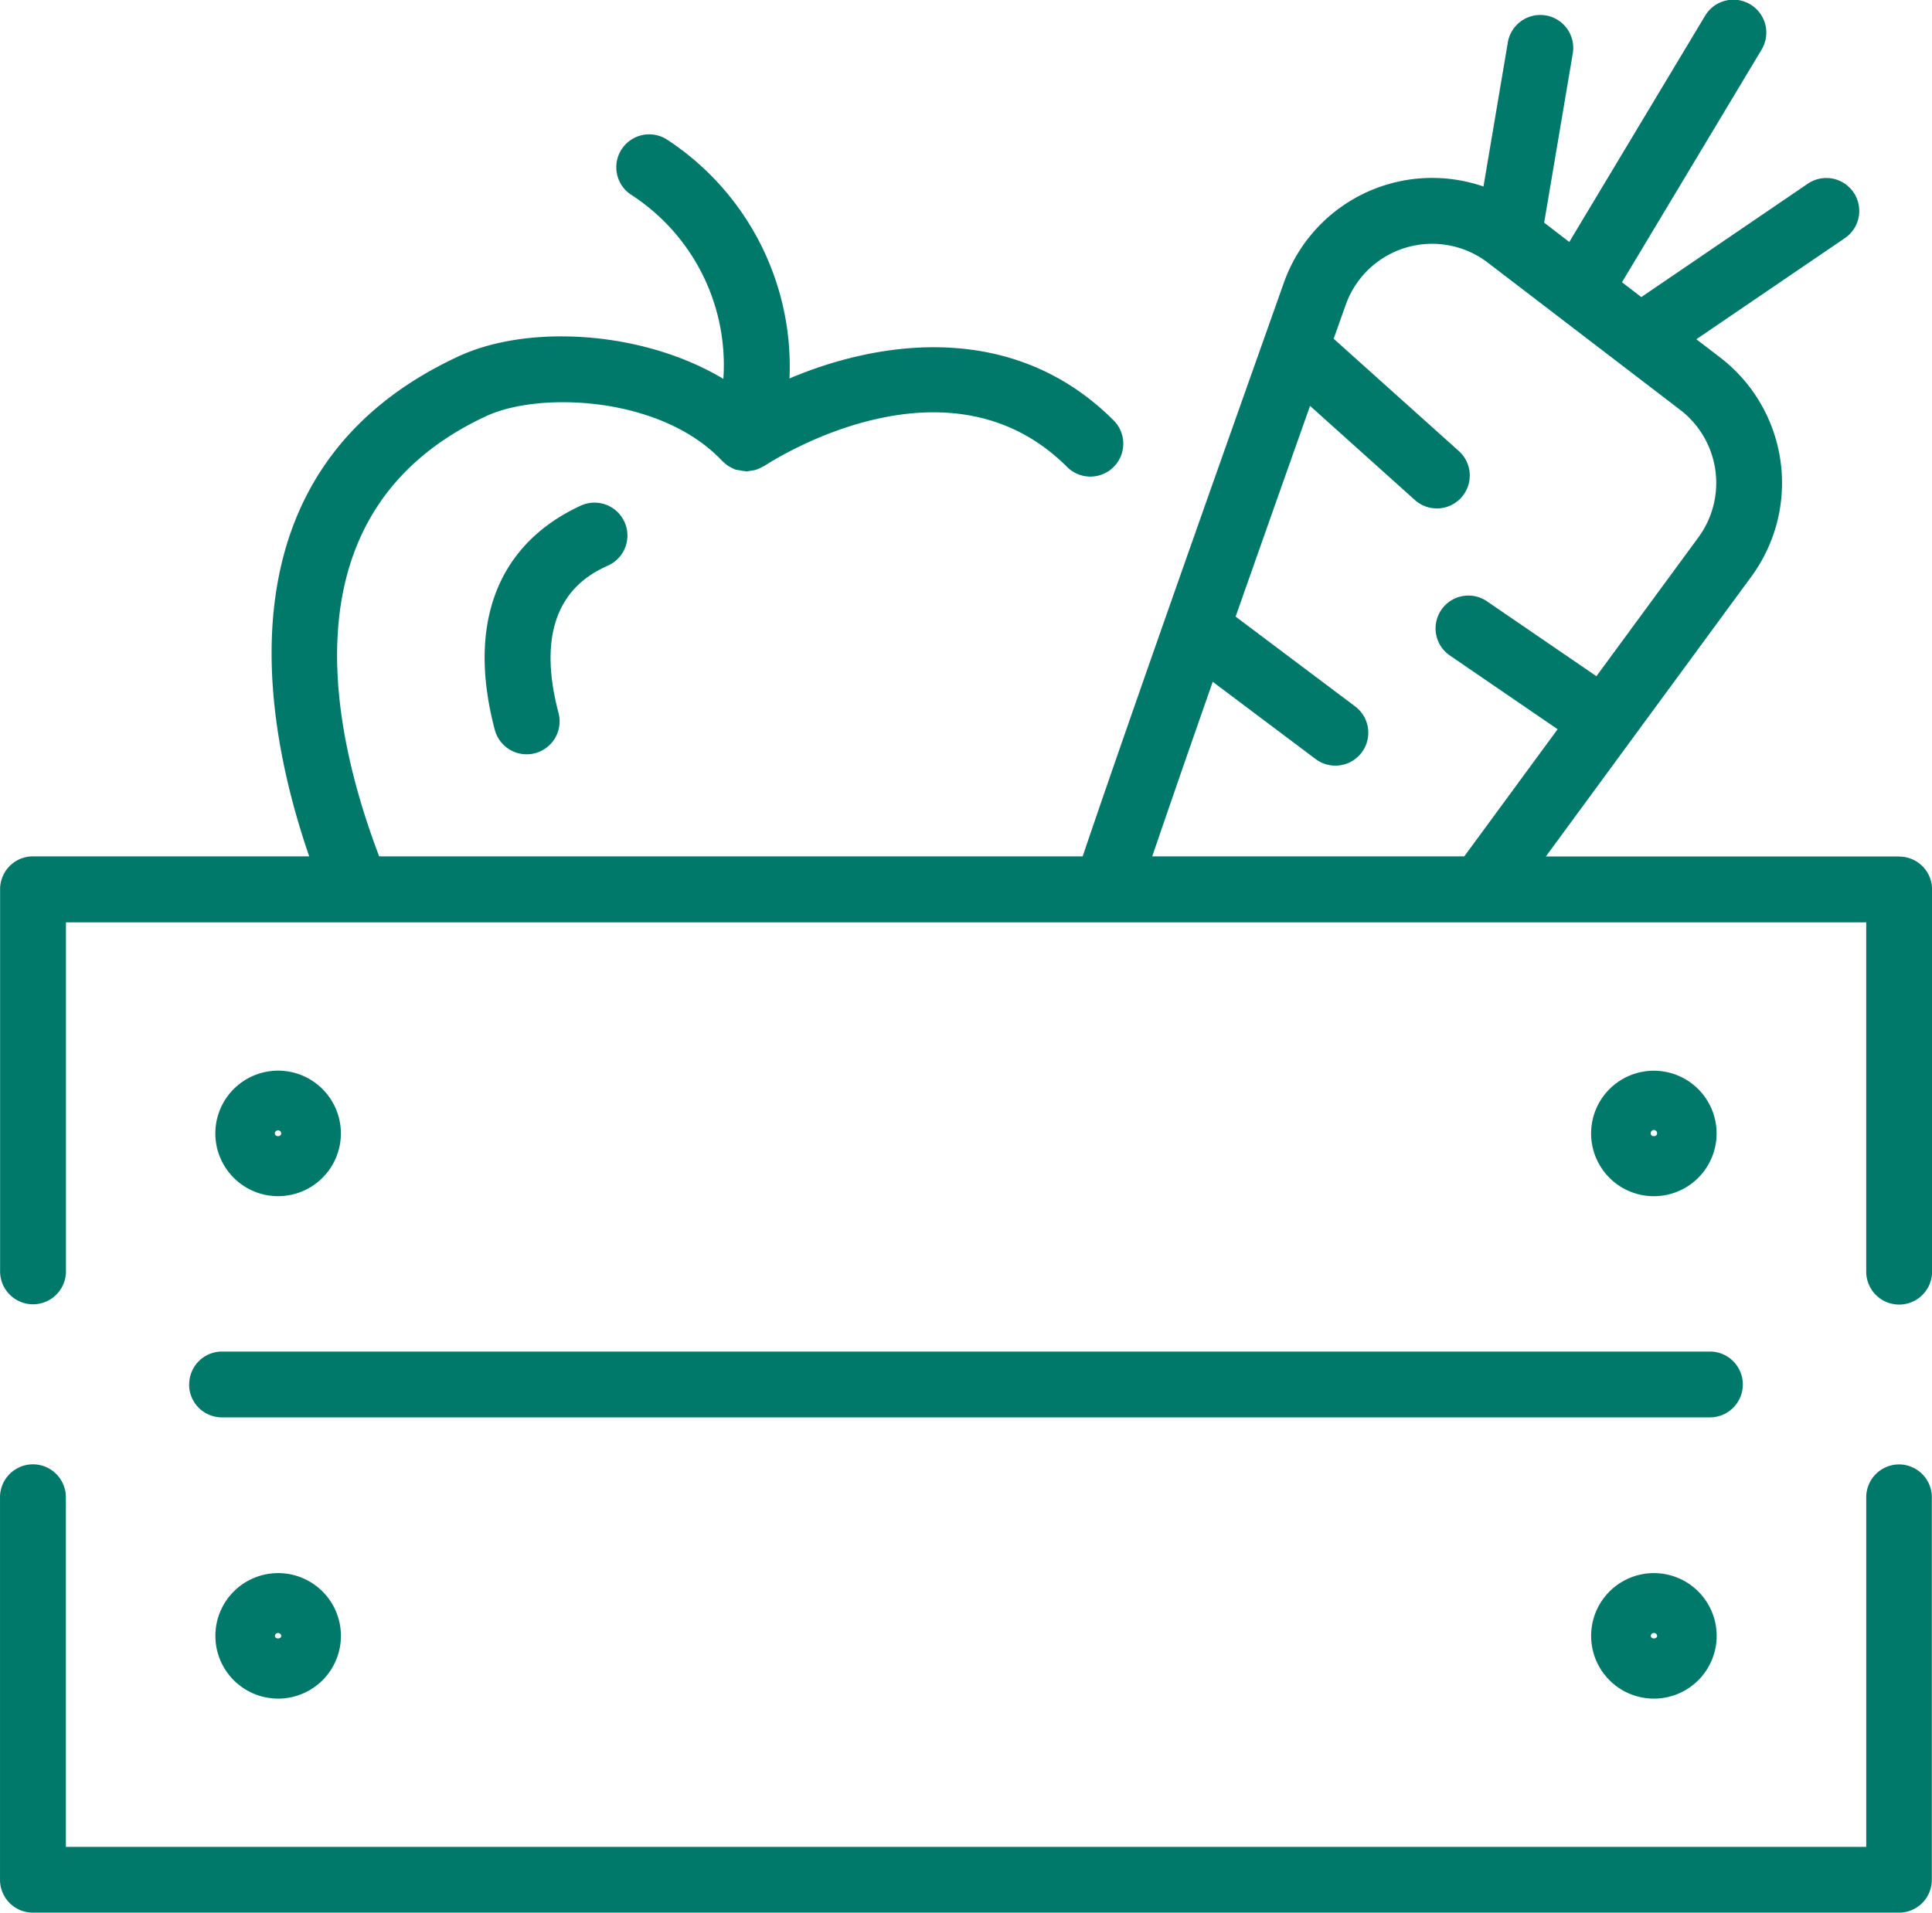
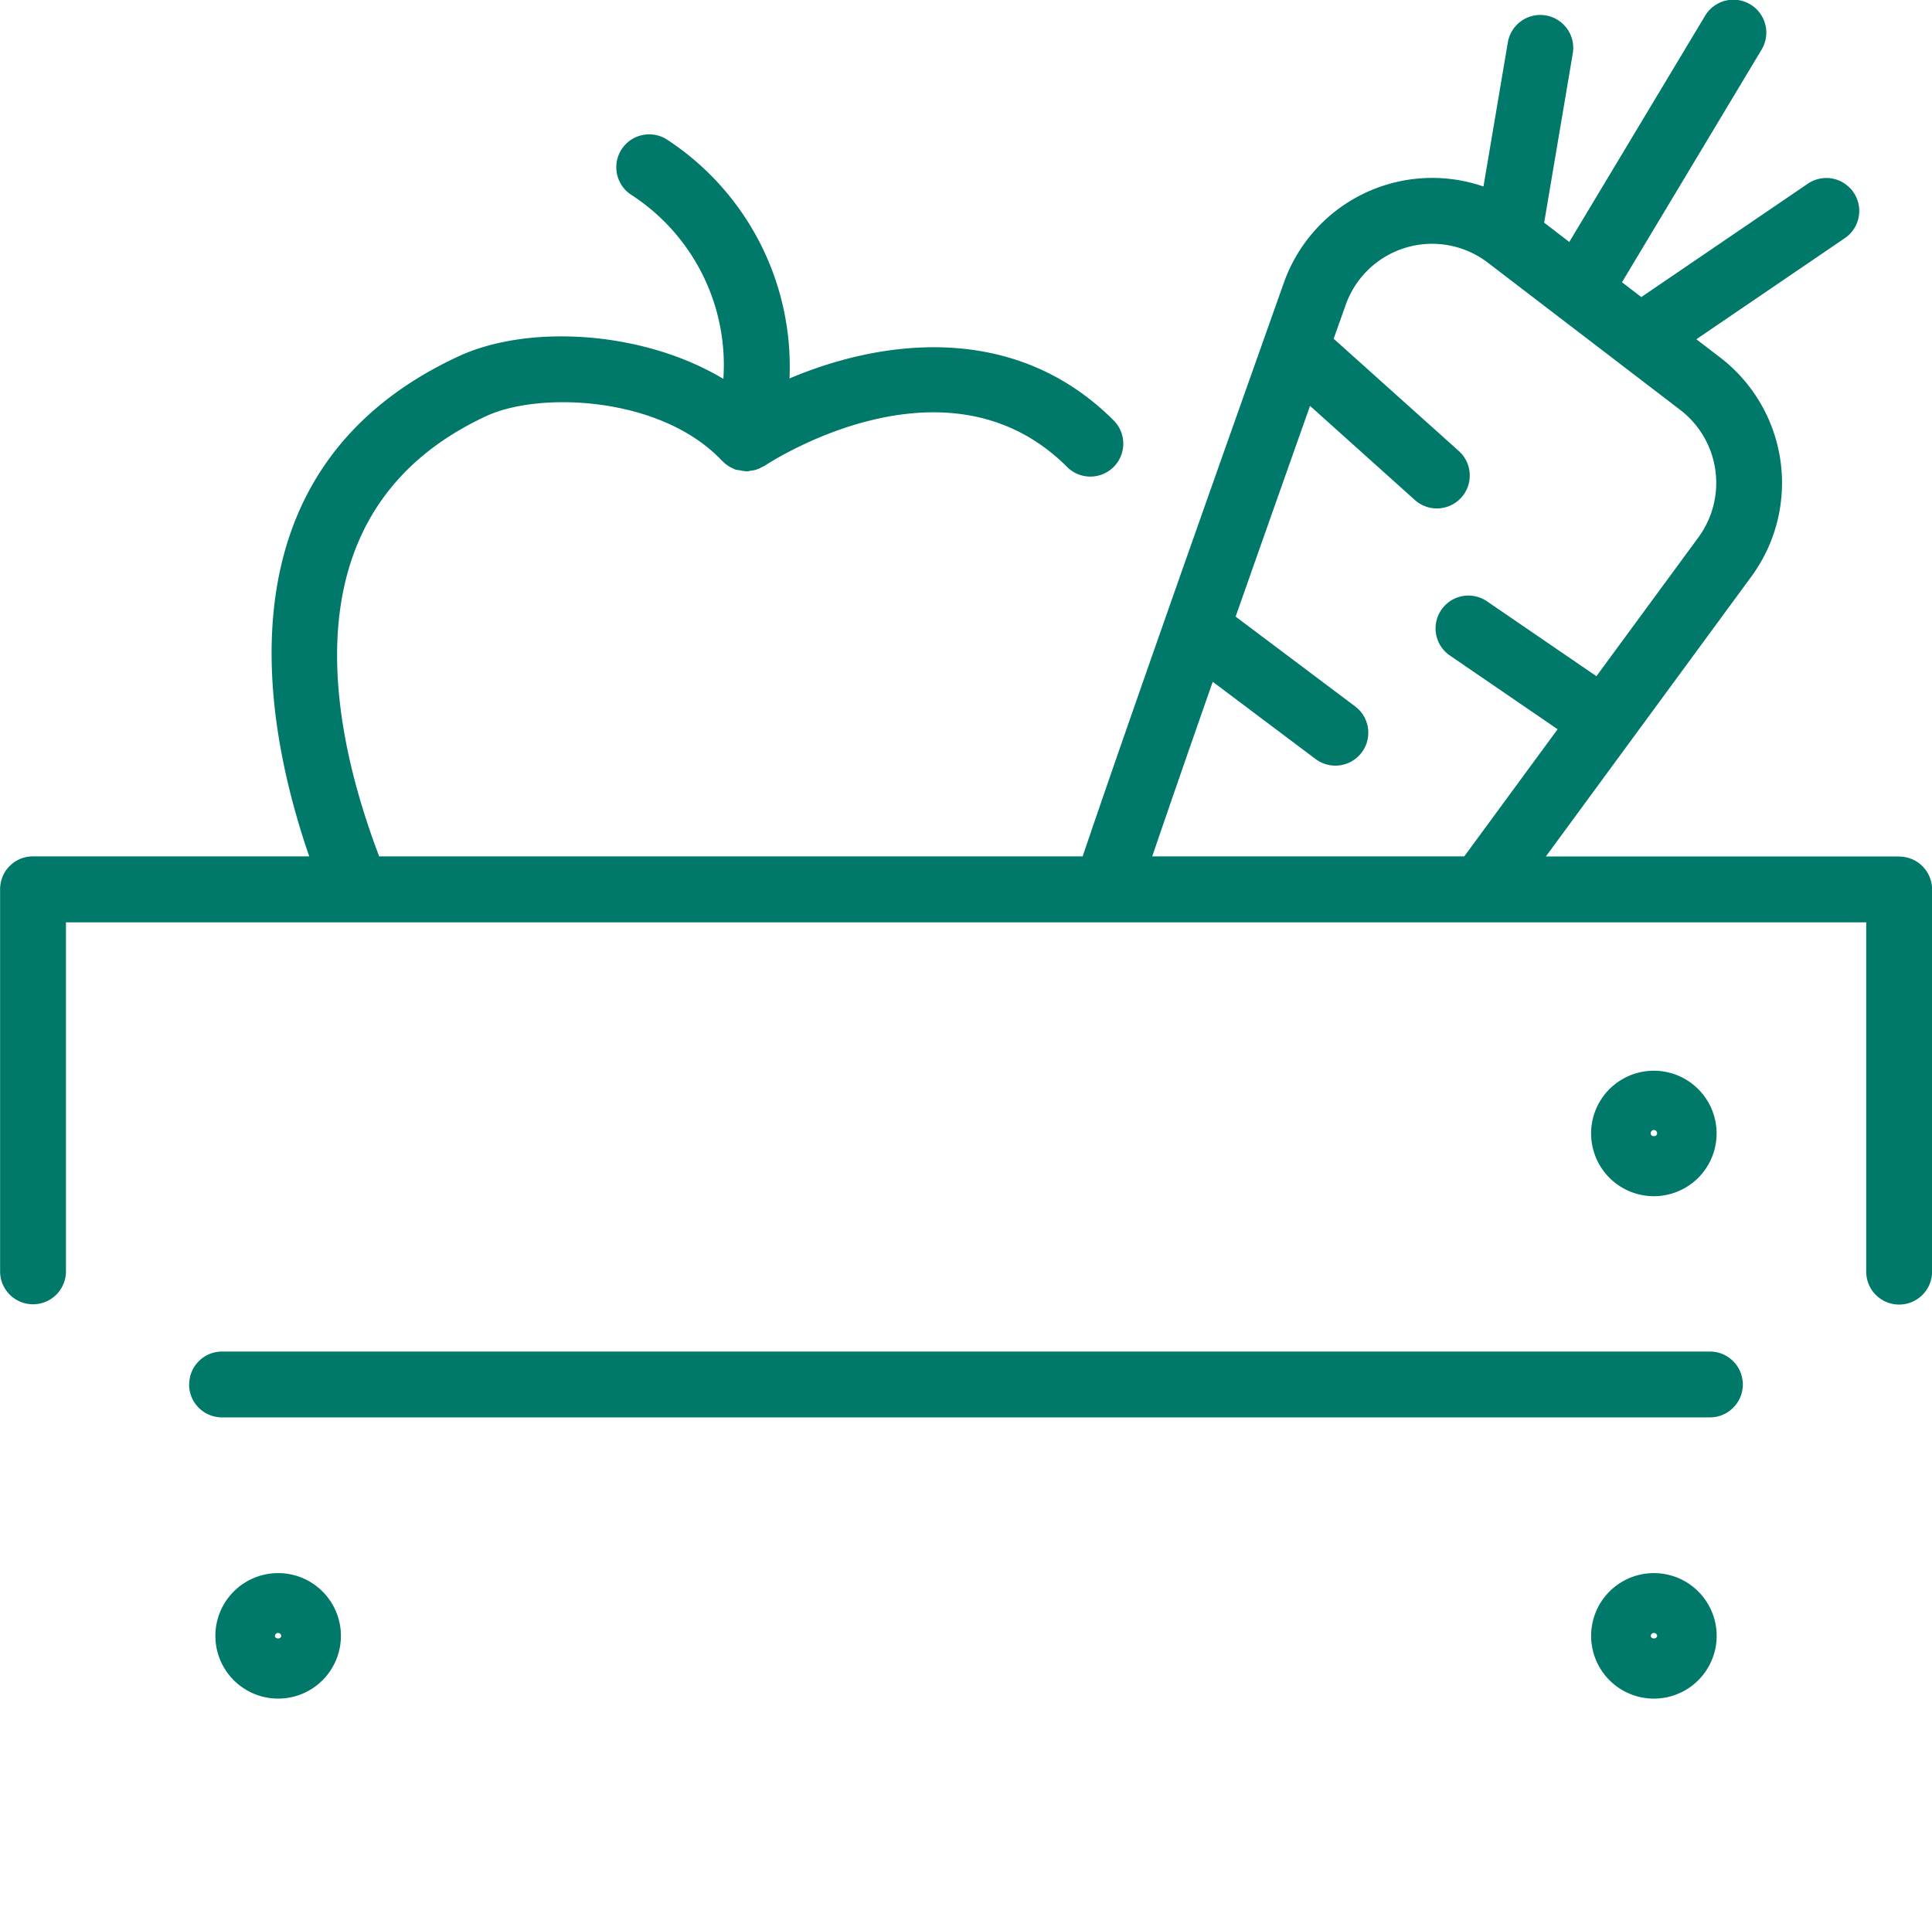
<svg xmlns="http://www.w3.org/2000/svg" id="icon-partenaire-installation" width="100" height="99.031" viewBox="0 0 100 99.031">
-   <path id="Tracé_297" data-name="Tracé 297" d="M314.295,2633.4a1.7,1.7,0,0,0-1.7,1.7v18.1H219.409v-18.1a1.7,1.7,0,1,0-3.409,0v19.806a1.7,1.7,0,0,0,1.7,1.7h96.59a1.7,1.7,0,0,0,1.7-1.7V2635.1a1.7,1.7,0,0,0-1.7-1.7Z" transform="translate(-215.999 -2557.584)" fill="#00796b" />
  <path id="Tracé_298" data-name="Tracé 298" d="M314.27,275.865H295.987l4.426-6.031,6.228-8.484a8.191,8.191,0,0,0-1.623-11.313l-1.241-.95,7.687-5.235h0a1.7,1.7,0,0,0-1.919-2.818l-8.617,5.869-1-.768,7.227-12.045a1.7,1.7,0,0,0-2.923-1.755L297.2,244.05l-1.3-1,1.477-8.739h0a1.705,1.705,0,1,0-3.362-.568l-1.257,7.436h0a8.144,8.144,0,0,0-10.333,4.985l-1,2.819-.012.035c-3.43,9.668-7.431,21.015-9.4,26.84H235.6c-2.614-6.874-4.817-17.984,5.545-22.794,2.781-1.291,9.072-1.023,12.212,2.326.01.01.023.014.032.024h0a1.679,1.679,0,0,0,.425.315l.075.035h0a1.454,1.454,0,0,0,.153.07,1.6,1.6,0,0,0,.207.035,1.746,1.746,0,0,0,.242.041c.036,0,.073.018.114.018a1.7,1.7,0,0,0,.251-.039,1.514,1.514,0,0,0,.189-.03,1.674,1.674,0,0,0,.4-.172c.033-.019.072-.024.1-.046.383-.253,9.46-6.144,15.661.057h0a1.7,1.7,0,0,0,2.41-2.41c-5.173-5.174-12.1-4.155-16.778-2.172h0a14.038,14.038,0,0,0-6.29-12.334,1.7,1.7,0,0,0-1.942,2.8,10.5,10.5,0,0,1,4.809,9.556c-4.2-2.515-10.125-2.831-13.709-1.166-12.476,5.79-10.212,18.677-7.727,25.886h-14.3a1.7,1.7,0,0,0-1.7,1.7v19.786a1.7,1.7,0,1,0,3.409,0V279.275h93.181v18.084a1.7,1.7,0,1,0,3.409,0V277.57a1.7,1.7,0,0,0-1.7-1.7Zm-35.524-9.044,5.324,4h0a1.7,1.7,0,1,0,2.045-2.727l-6.185-4.648c1.25-3.552,2.573-7.3,3.852-10.909l5.427,4.874h0a1.7,1.7,0,0,0,2.273-2.538l-6.477-5.812c.209-.592.418-1.179.623-1.755h0A4.745,4.745,0,0,1,293,245.134l9.947,7.614h0a4.765,4.765,0,0,1,.945,6.583l-5.287,7.2-5.668-3.879a1.7,1.7,0,0,0-1.916,2.809l5.575,3.816-4.833,6.583H275.613c.825-2.419,1.912-5.556,3.133-9.043Z" transform="translate(-215.974 -231.523)" fill="#00796b" />
-   <path id="Tracé_299" data-name="Tracé 299" d="M572.4,1994.327a3.249,3.249,0,1,0-2.293-.952A3.245,3.245,0,0,0,572.4,1994.327Zm0-3.409a.165.165,0,0,1,.165.165c0,.181-.328.181-.328,0a.163.163,0,0,1,.164-.165Z" transform="translate(-558.01 -1932.399)" fill="#00796b" />
  <path id="Tracé_300" data-name="Tracé 300" d="M569.16,2814.893a3.249,3.249,0,1,0,.951-2.294A3.245,3.245,0,0,0,569.16,2814.893Zm3.409,0c0,.181-.328.181-.328,0a.165.165,0,0,1,.328,0Z" transform="translate(-558.012 -2730.204)" fill="#00796b" />
  <path id="Tracé_301" data-name="Tracé 301" d="M2831.658,1991.094a3.248,3.248,0,1,0-.951,2.293A3.247,3.247,0,0,0,2831.658,1991.094Zm-3.409,0a.165.165,0,1,1,.328,0C2828.577,1991.275,2828.249,1991.275,2828.249,1991.094Z" transform="translate(-2742.807 -1932.409)" fill="#00796b" />
  <path id="Tracé_302" data-name="Tracé 302" d="M2828.495,2811.6a3.249,3.249,0,1,0,2.293.952A3.246,3.246,0,0,0,2828.495,2811.6Zm-.165,3.244h0a.165.165,0,0,1,.328,0c0,.183-.328.183-.328,0Z" transform="translate(-2742.885 -2730.157)" fill="#00796b" />
  <path id="Tracé_303" data-name="Tracé 303" d="M526.07,2450.2a1.7,1.7,0,0,0,1.7,1.7h77.016a1.7,1.7,0,1,0,0-3.409H527.775a1.7,1.7,0,0,0-1.7,1.7Z" transform="translate(-516.282 -2378.519)" fill="#00796b" />
-   <path id="Tracé_304" data-name="Tracé 304" d="M1017.03,1058.738a1.7,1.7,0,1,0-1.434-3.092c-4.318,2-5.894,6.119-4.445,11.6a1.7,1.7,0,0,0,3.3-.872c-1.517-5.739,1.569-7.174,2.584-7.639Z" transform="translate(-985.542 -1029.465)" fill="#00796b" />
</svg>